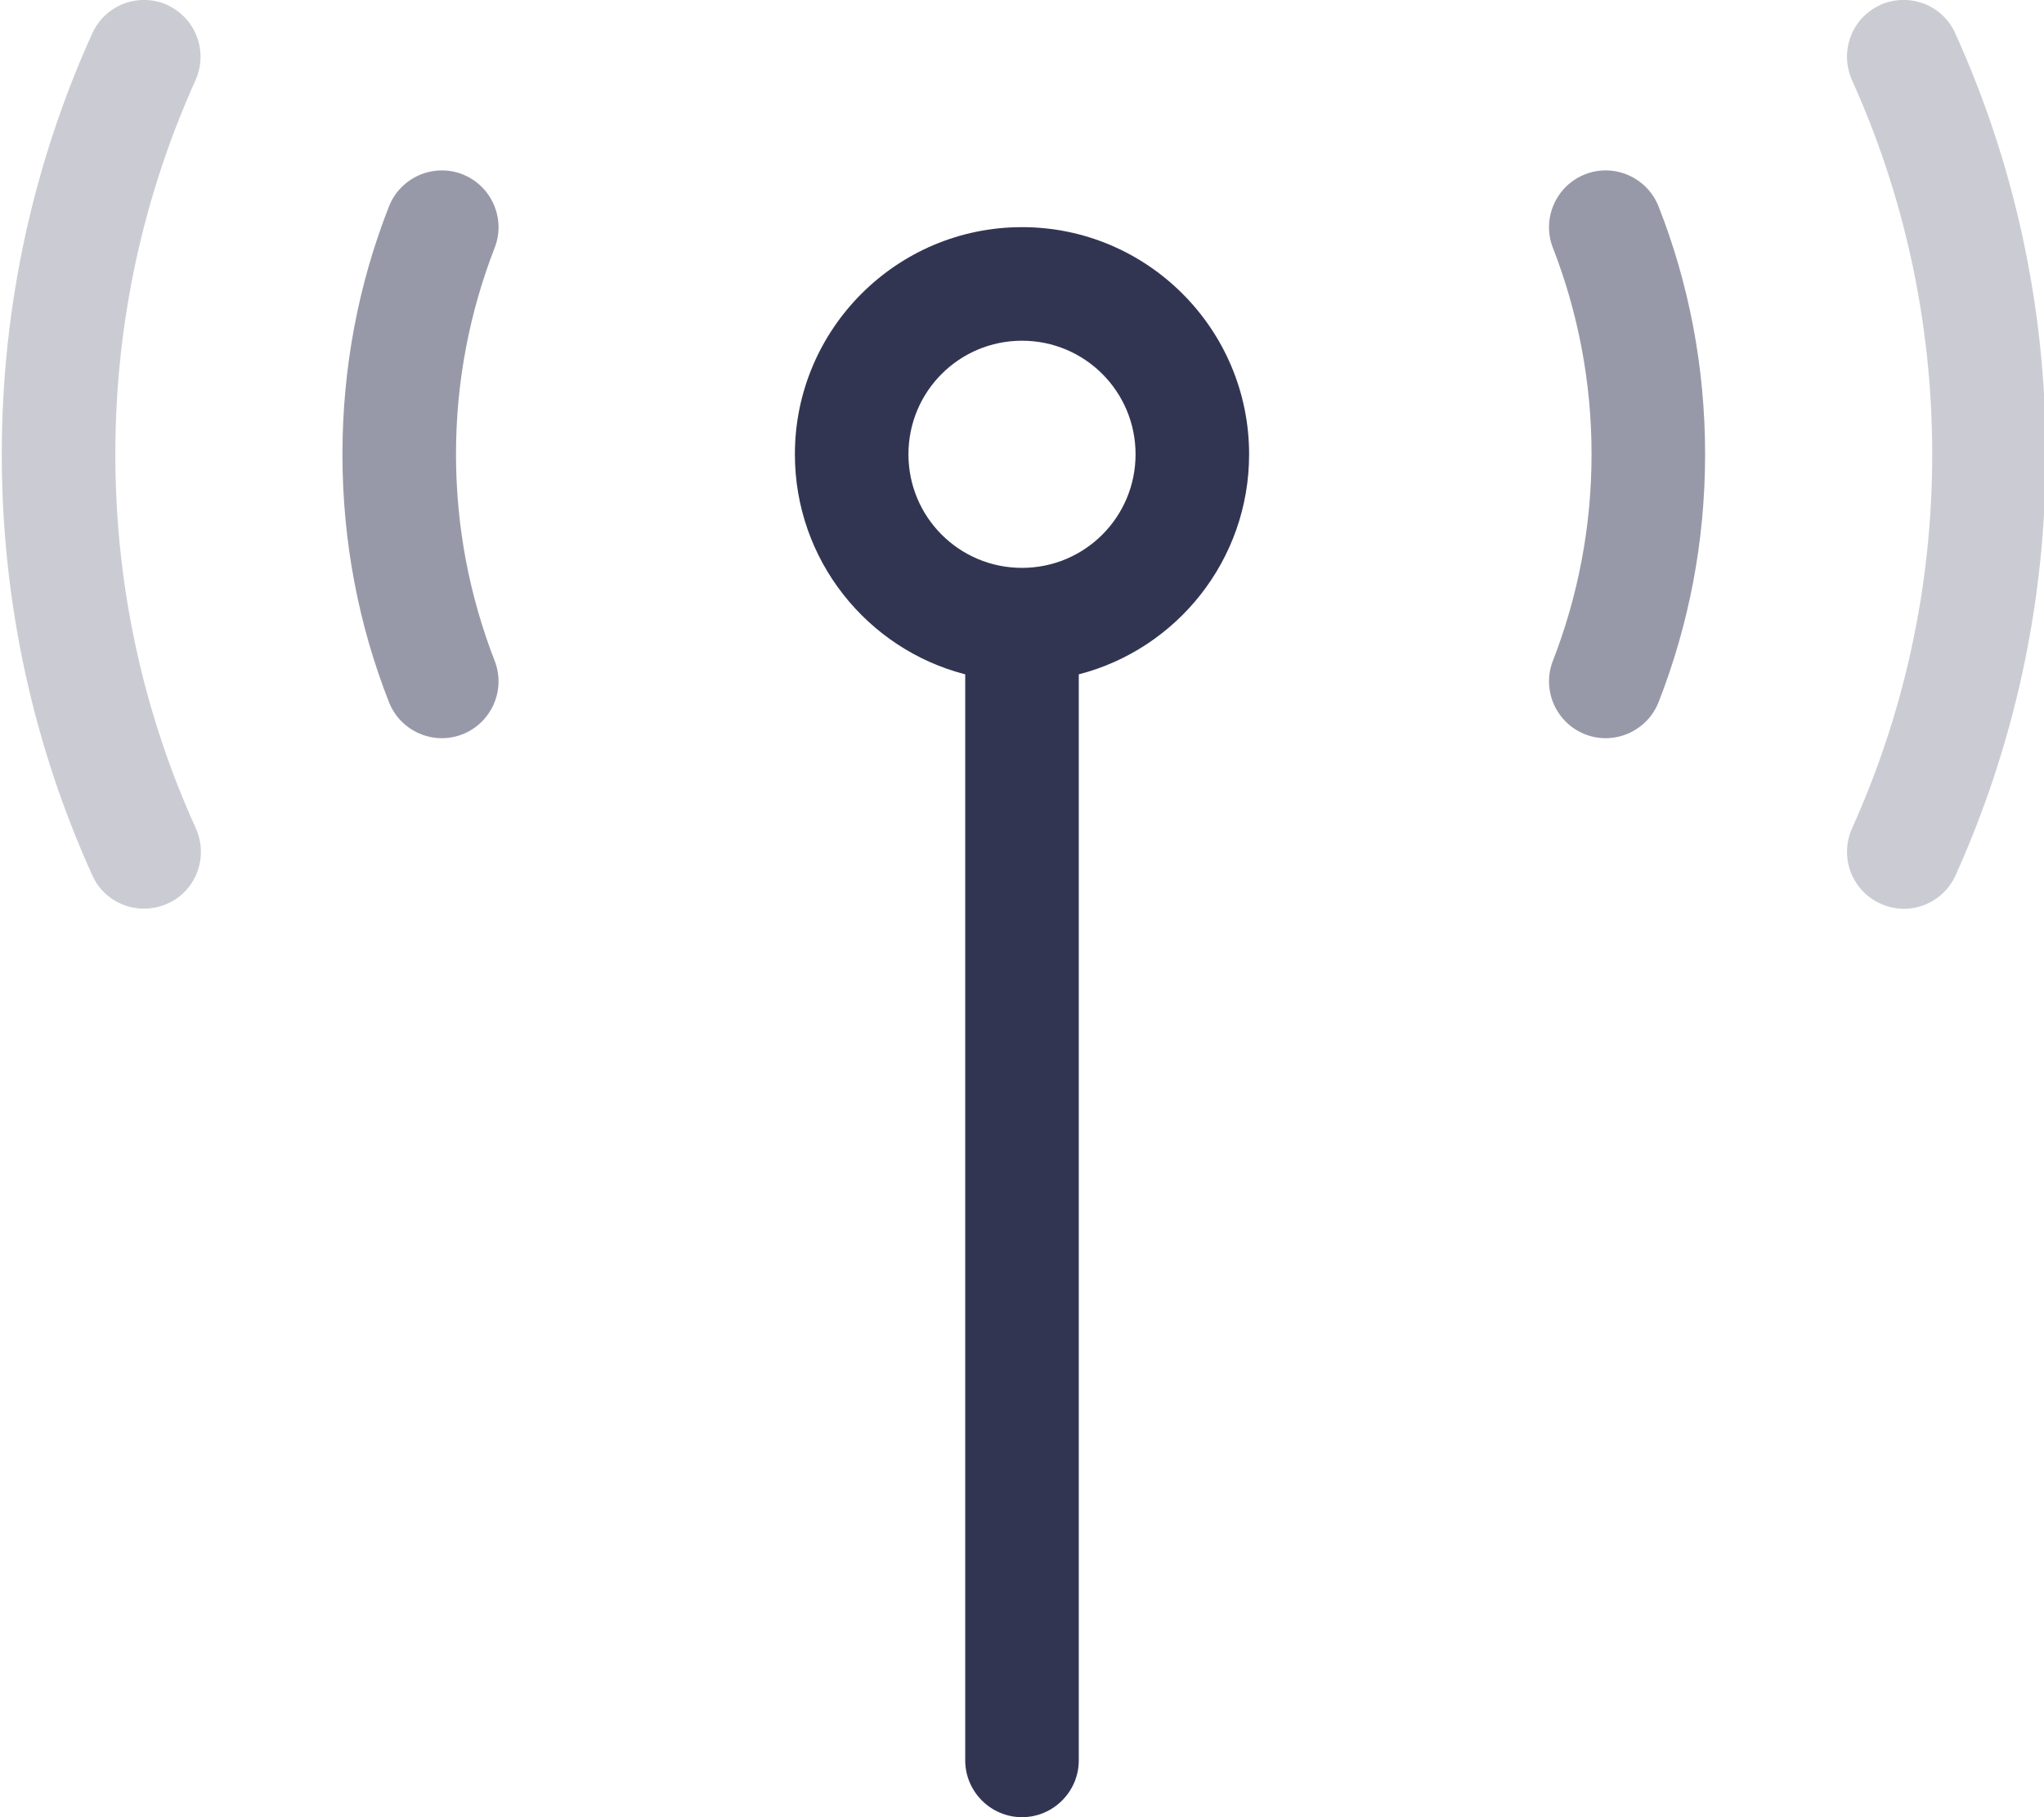
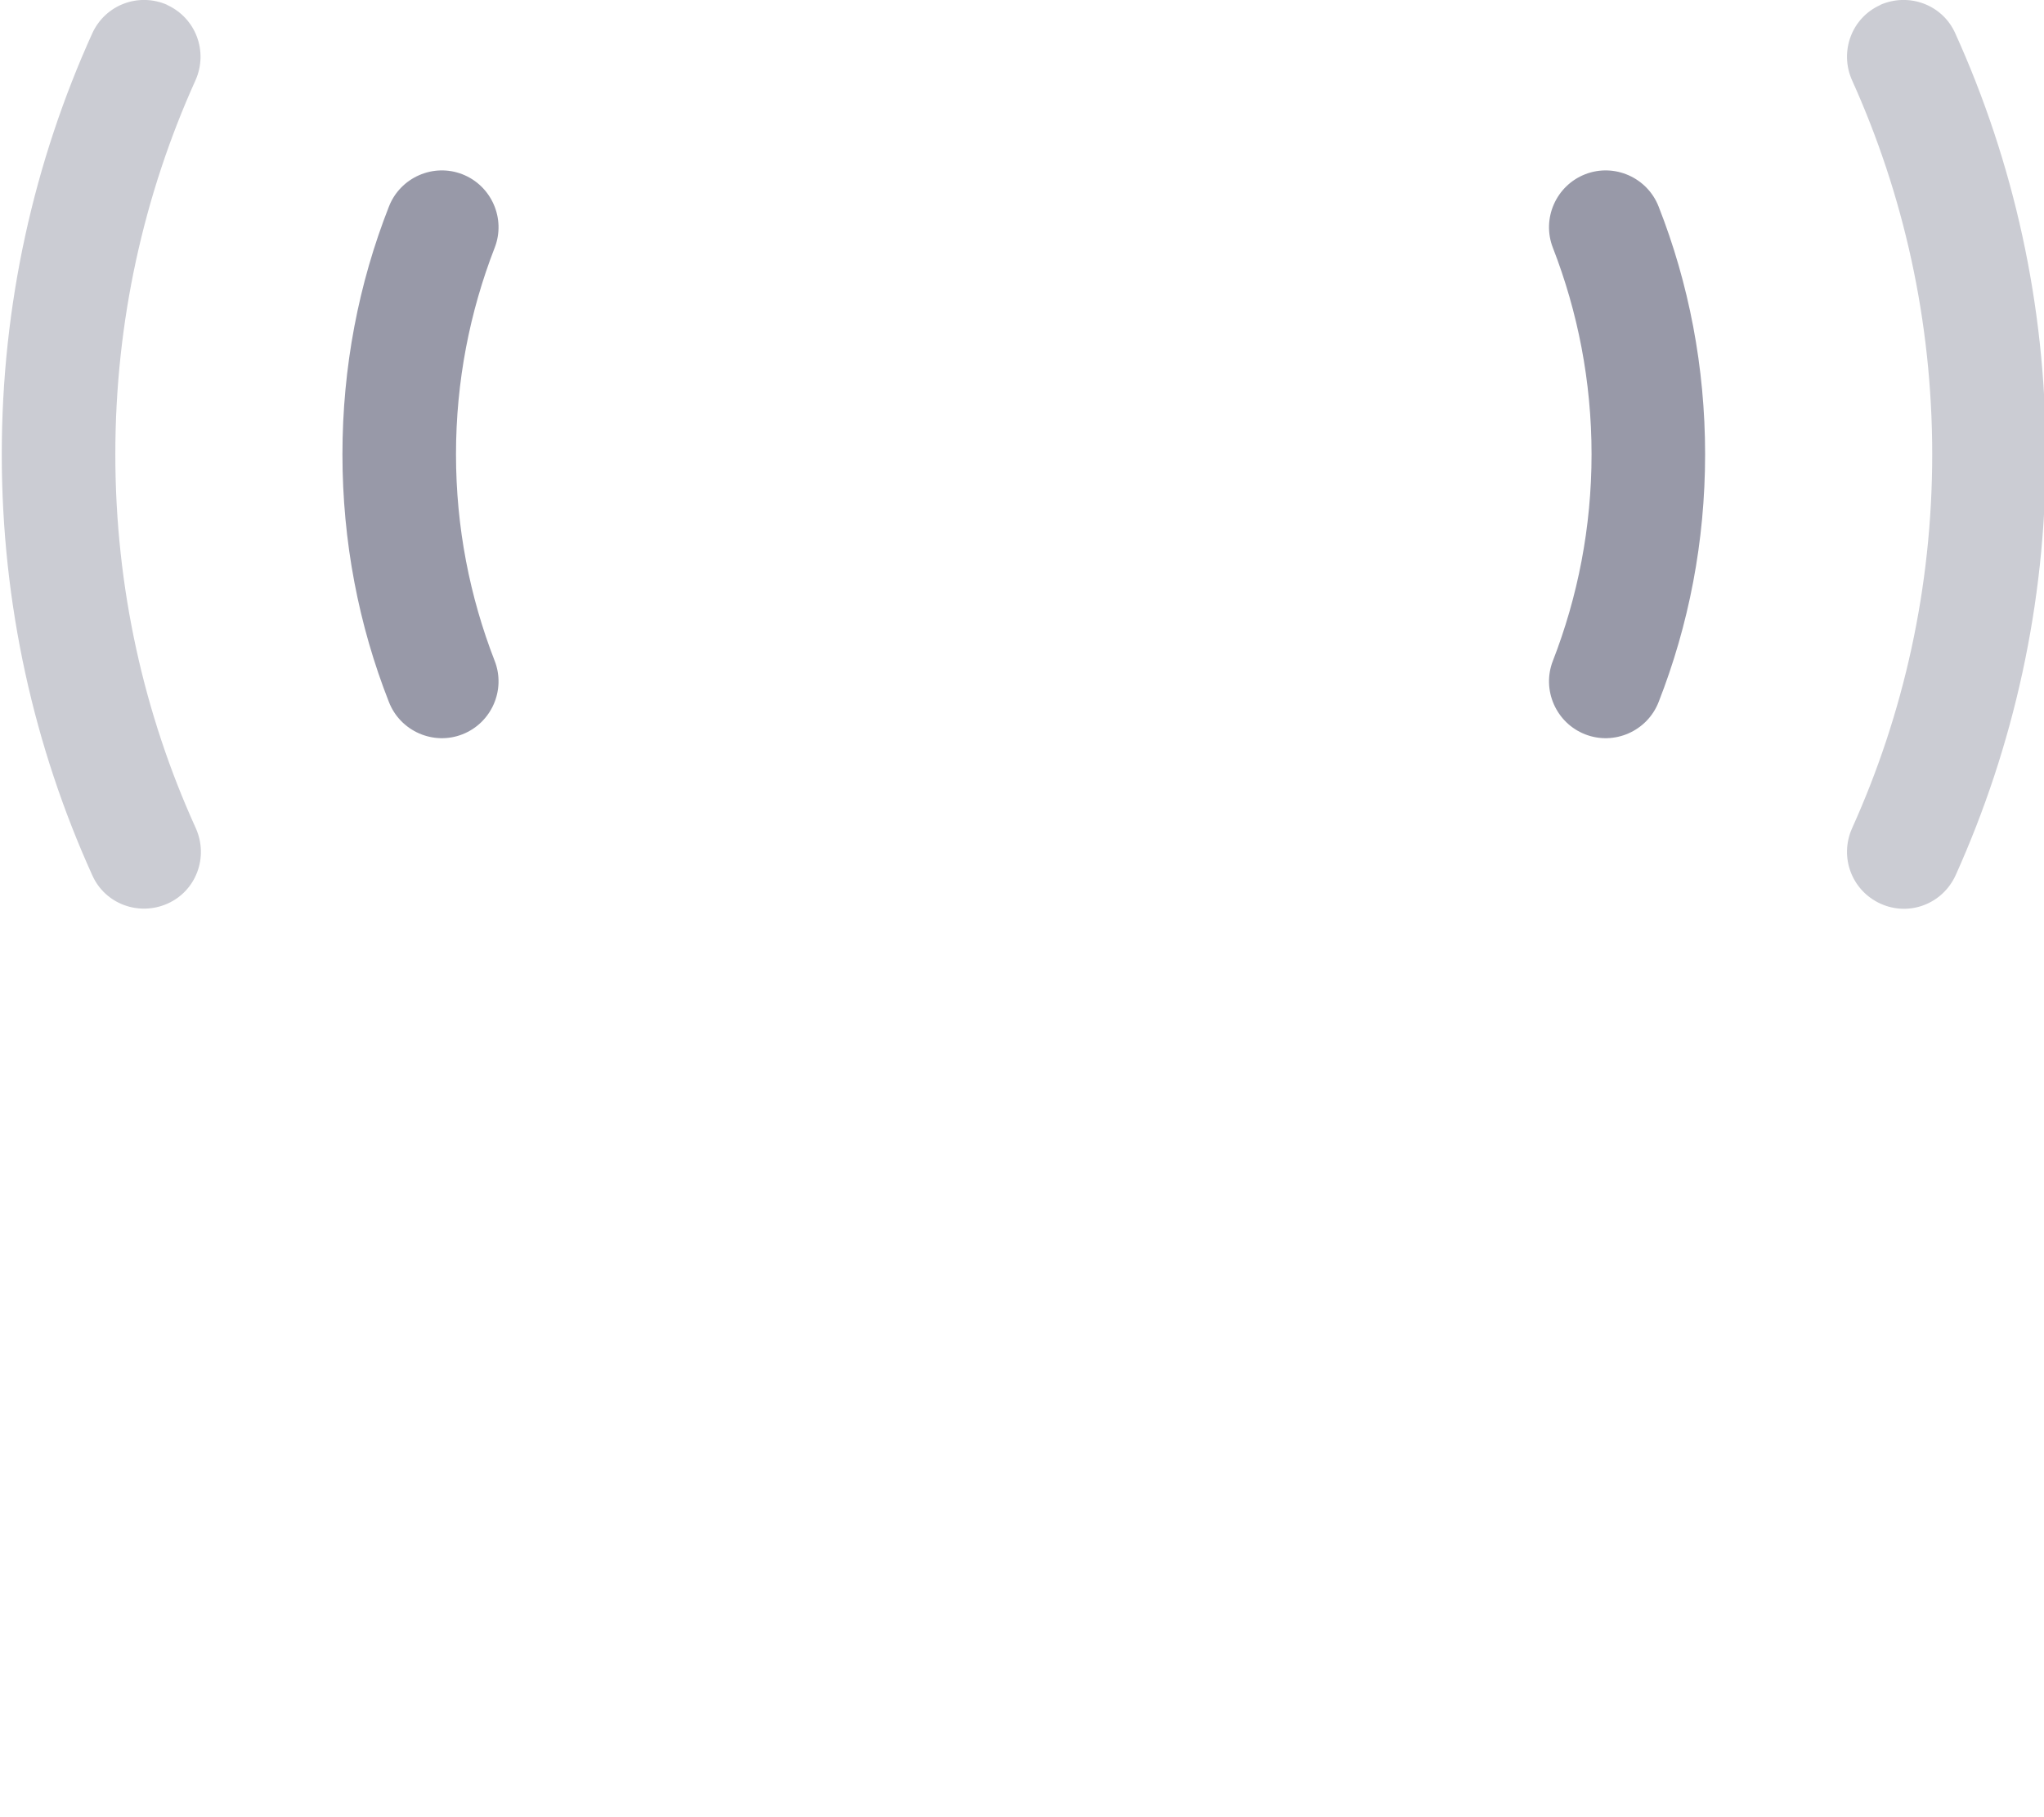
<svg xmlns="http://www.w3.org/2000/svg" version="1.1" id="Layer_1" x="0px" y="0px" viewBox="0 0 576 512" style="enable-background:new 0 0 576 512;" xml:space="preserve">
  <style type="text/css">
	.st0{fill:#323552;}
	.st1{opacity:0.25;fill:#323552;}
	.st2{opacity:0.5;fill:#323552;}
</style>
-   <path class="st0" d="M256,128c0-17.7,14.3-32,32-32s32,14.3,32,32s-14.3,32-32,32S256,145.7,256,128z M304,190  c27.6-7.1,48-32.2,48-62c0-35.3-28.7-64-64-64s-64,28.7-64,64c0,29.8,20.4,54.9,48,62v306c0,8.8,7.2,16,16,16s16-7.2,16-16V190z" />
  <path class="st1" d="M47.2,1.4c-8.1-3.6-17.5-0.1-21.2,8C9.6,45.6,0.5,85.8,0.5,128S9.6,210.4,26,246.6c3.6,8.1,13.1,11.6,21.2,8  c8.1-3.6,11.6-13.1,8-21.2C40.6,201.3,32.5,165.6,32.5,128s8.1-73.3,22.6-105.4c3.6-8.1,0.1-17.5-8-21.2L47.2,1.4z" />
  <path class="st1" d="M529.9,1.4c-8.1,3.6-11.6,13.1-8,21.2c14.5,32.1,22.6,67.8,22.6,105.4s-8.1,73.3-22.6,105.4  c-3.6,8.1-0.1,17.5,8,21.2c8.1,3.7,17.5,0.1,21.2-8c16.3-36.2,25.4-76.4,25.4-118.6S567.4,45.6,551,9.4c-3.6-8.1-13.1-11.6-21.2-8  L529.9,1.4z" />
  <path class="st2" d="M139.4,69.8c3.2-8.2-0.9-17.5-9.1-20.7s-17.5,0.9-20.7,9.1c-8.5,21.6-13.1,45.2-13.1,69.8s4.6,48.2,13.1,69.8  c3.2,8.2,12.5,12.3,20.7,9.1s12.3-12.5,9.1-20.7c-7-18-10.9-37.6-10.9-58.2S132.4,87.8,139.4,69.8L139.4,69.8z" />
  <path class="st2" d="M467.4,58.2c-3.2-8.2-12.5-12.3-20.7-9.1s-12.3,12.5-9.1,20.7c7,18,10.9,37.6,10.9,58.2s-3.9,40.2-10.9,58.2  c-3.2,8.2,0.9,17.5,9.1,20.7s17.5-0.9,20.7-9.1c8.5-21.7,13.1-45.2,13.1-69.8S475.9,79.8,467.4,58.2L467.4,58.2z" />
</svg>